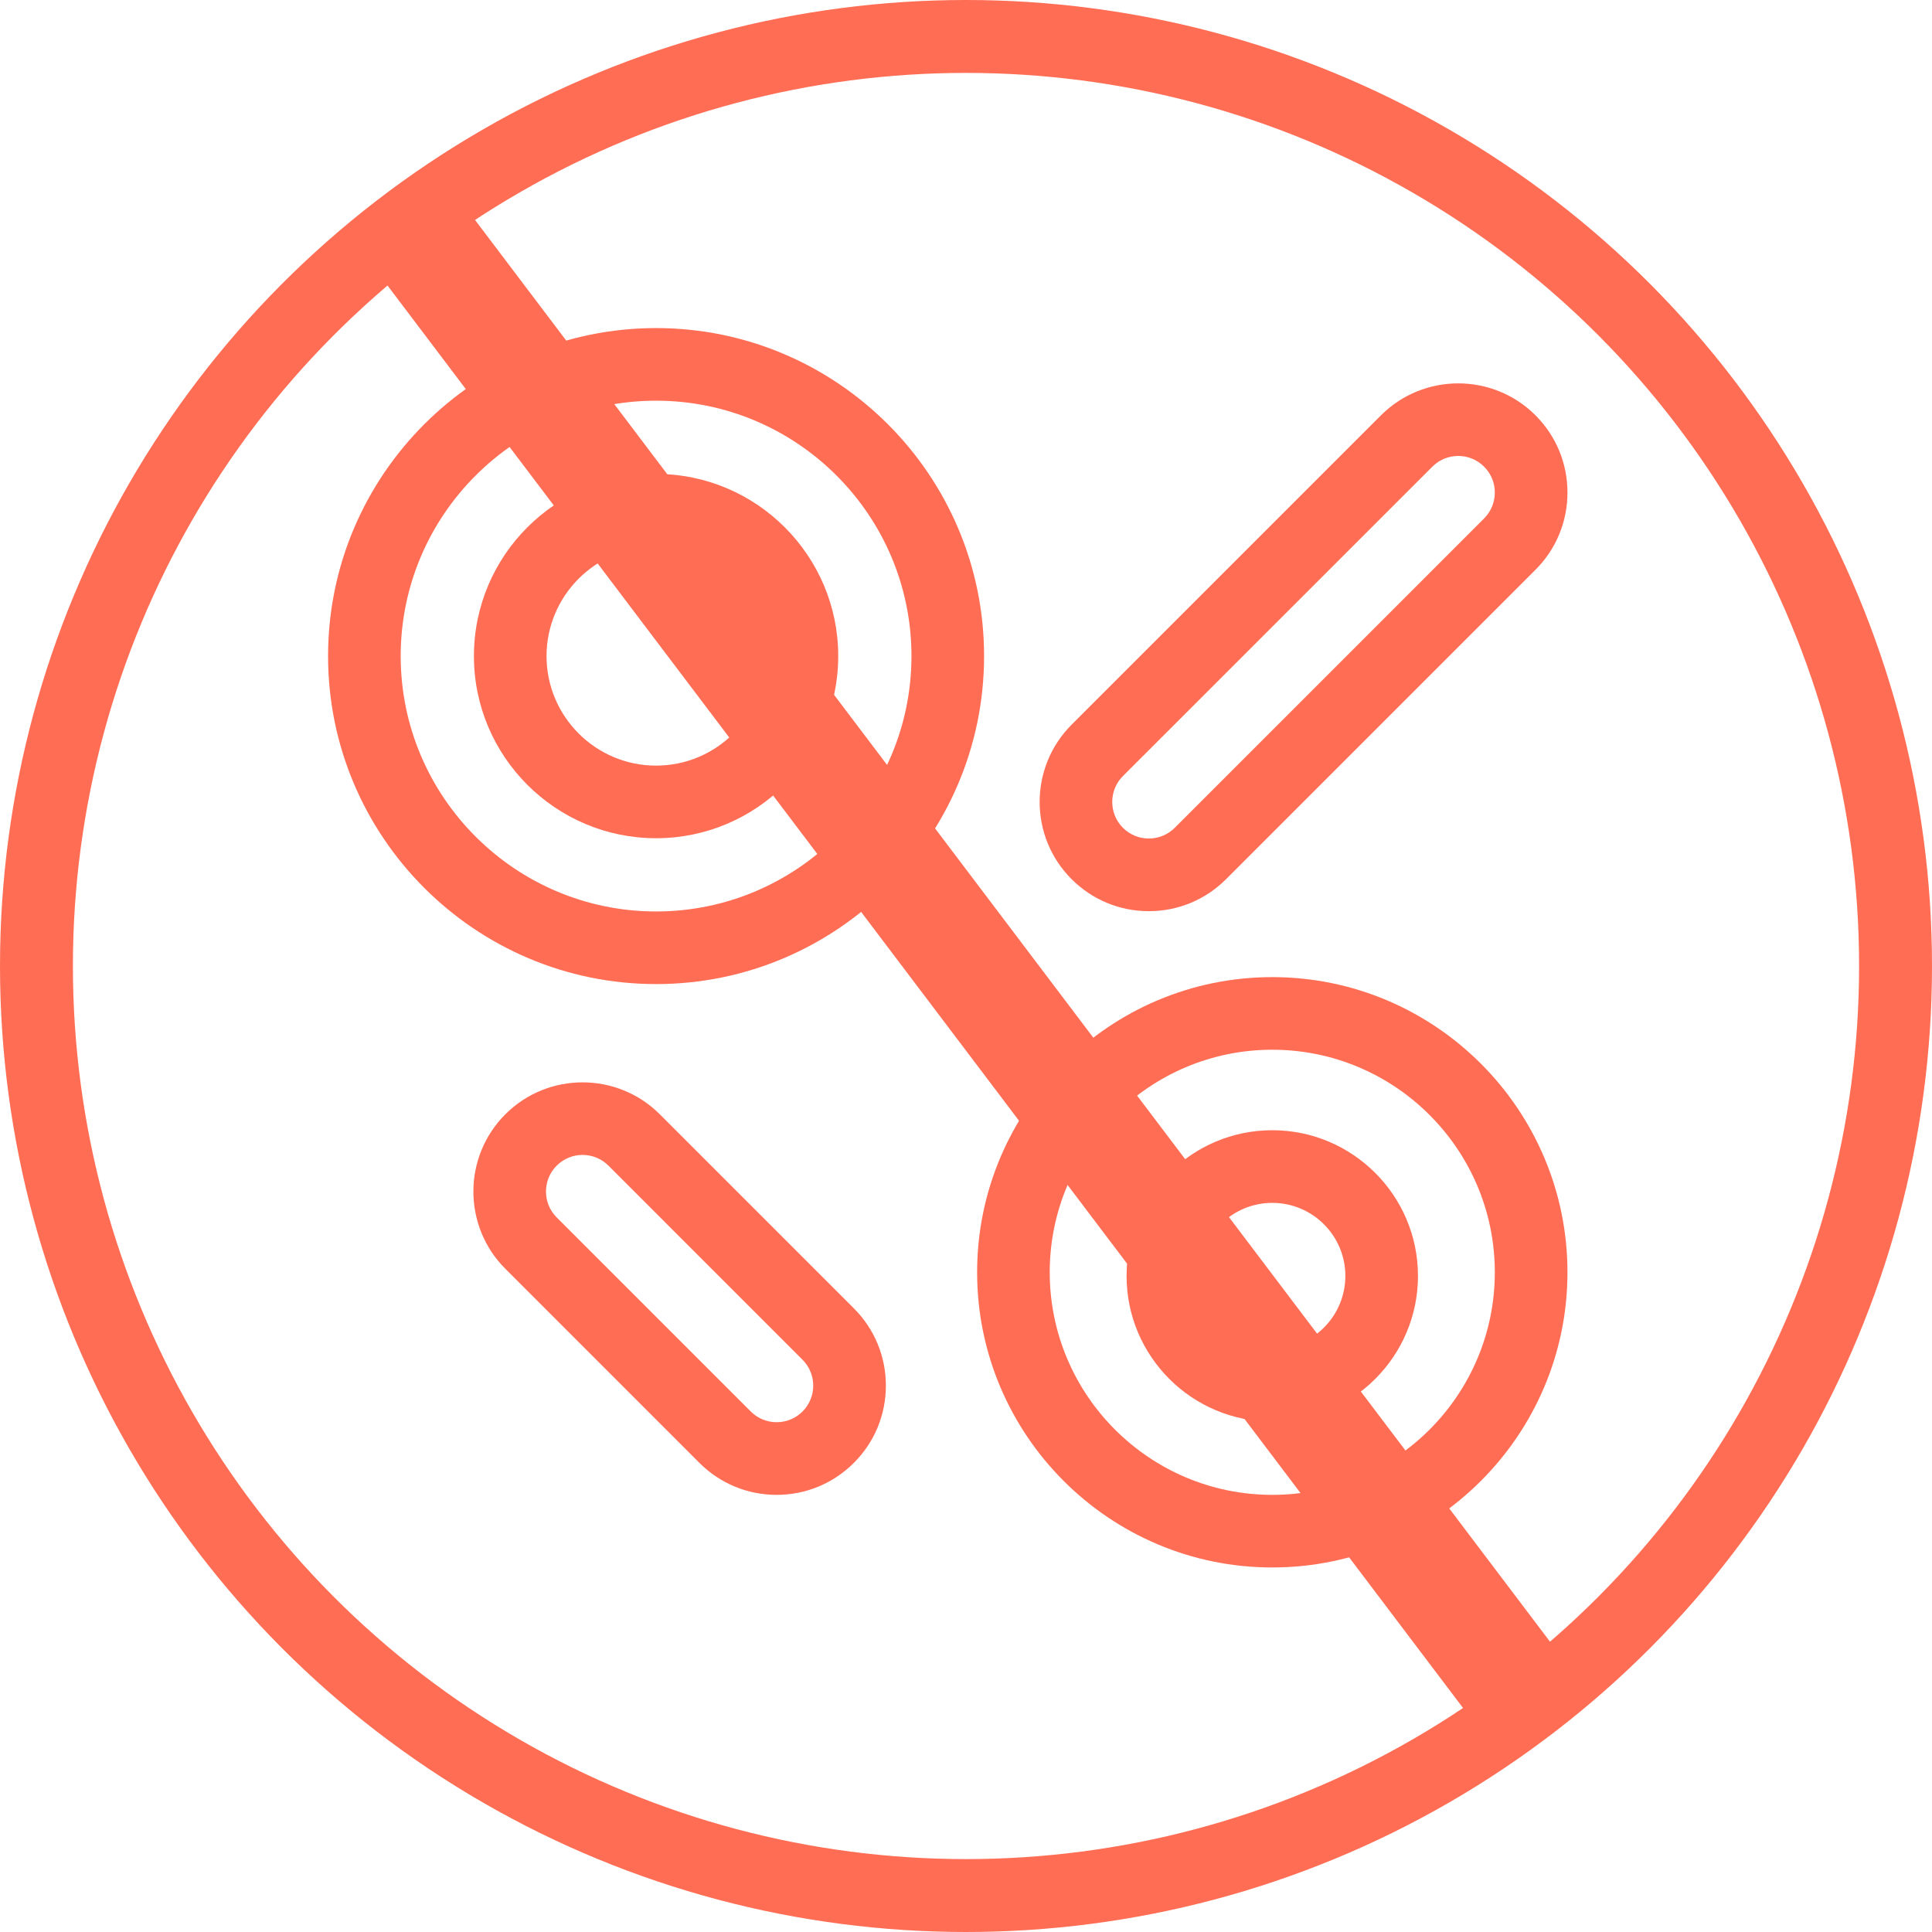
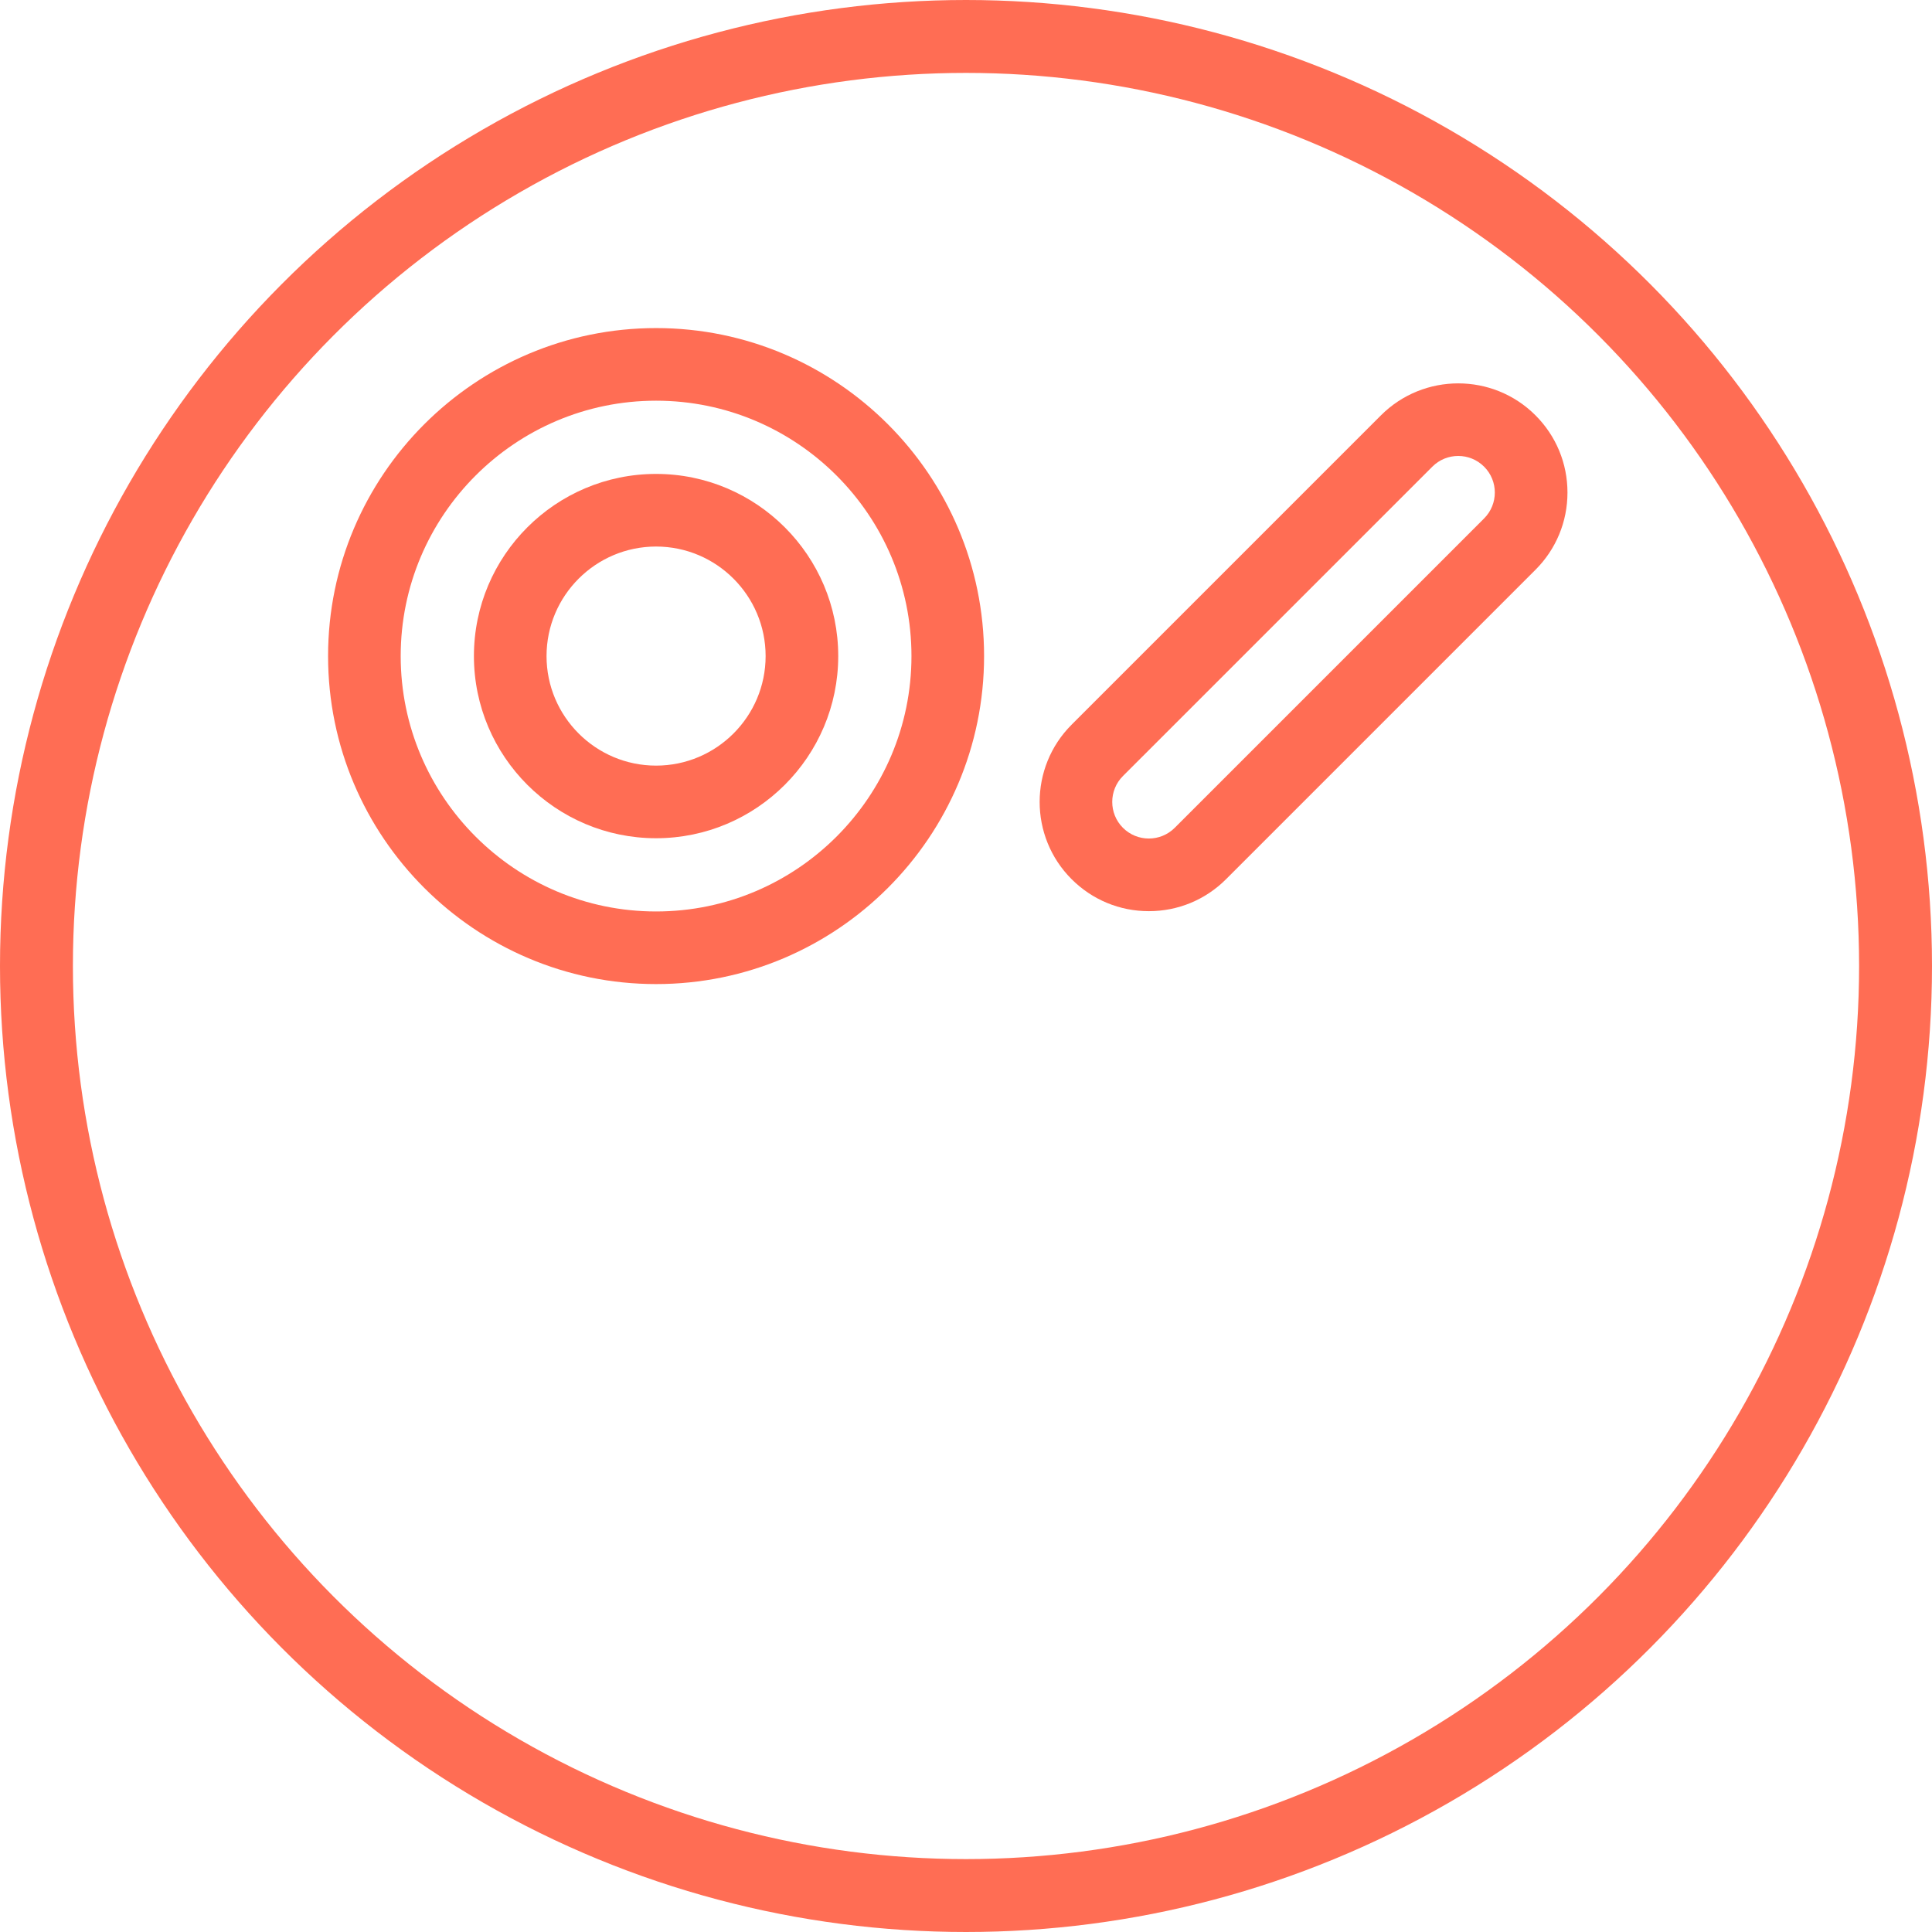
<svg xmlns="http://www.w3.org/2000/svg" width="53" height="53" viewBox="0 0 53 53" fill="none">
-   <line x1="11.197" y1="6.095" x2="42.197" y2="47.095" stroke="#FF6D54" stroke-width="3" />
  <circle cx="26.5" cy="26.5" r="25.5" stroke="#FF6D54" stroke-width="2" />
  <g clip-path="url(#clip0_6238_5602)">
    <path d="M17.998 26.996C22.96 26.996 26.996 22.96 26.996 17.998C26.996 13.037 22.96 9 17.998 9C13.037 9 9 13.037 9 17.998C9 22.96 13.037 26.996 17.998 26.996ZM17.998 10.992C21.861 10.992 25.004 14.135 25.004 17.998C25.004 21.861 21.861 25.004 17.998 25.004C14.135 25.004 10.992 21.861 10.992 17.998C10.992 14.135 14.135 10.992 17.998 10.992Z" fill="#FF6D54" />
    <path d="M17.998 22.995C20.753 22.995 22.995 20.753 22.995 17.998C22.995 15.243 20.753 13.001 17.998 13.001C15.243 13.001 13.001 15.243 13.001 17.998C13.001 20.753 15.243 22.995 17.998 22.995ZM17.998 14.993C19.655 14.993 21.003 16.341 21.003 17.998C21.003 19.655 19.655 21.003 17.998 21.003C16.341 21.003 14.993 19.655 14.993 17.998C14.993 16.341 16.341 14.993 17.998 14.993Z" fill="#FF6D54" />
-     <path d="M34.902 26.805C30.437 26.805 26.805 30.438 26.805 34.903C26.805 39.368 30.437 43 34.902 43C39.367 43 43 39.367 43 34.903C43 30.438 39.367 26.805 34.902 26.805ZM34.902 41.008C31.536 41.008 28.797 38.269 28.797 34.903C28.797 31.536 31.536 28.797 34.902 28.797C38.269 28.797 41.007 31.536 41.007 34.903C41.007 38.269 38.269 41.008 34.902 41.008Z" fill="#FF6D54" />
-     <path d="M34.902 31.005C32.698 31.005 30.905 32.798 30.905 35.002C30.905 37.206 32.698 38.999 34.902 38.999C37.106 38.999 38.899 37.206 38.899 35.002C38.899 32.798 37.106 31.005 34.902 31.005ZM34.902 37.007C33.797 37.007 32.898 36.108 32.898 35.002C32.898 33.897 33.797 32.998 34.902 32.998C36.008 32.998 36.907 33.897 36.907 35.002C36.907 36.108 36.008 37.007 34.902 37.007Z" fill="#FF6D54" />
    <path d="M31.516 24.996C32.316 24.996 33.069 24.684 33.635 24.118L42.122 15.631C42.688 15.065 43 14.312 43 13.512C43 12.711 42.688 11.959 42.122 11.393C40.954 10.225 39.053 10.225 37.884 11.393L29.397 19.88C28.228 21.049 28.228 22.95 29.397 24.118C29.963 24.684 30.715 24.996 31.516 24.996ZM30.805 21.289L39.293 12.802C39.489 12.606 39.746 12.508 40.003 12.508C40.26 12.508 40.517 12.606 40.713 12.802C41.105 13.193 41.105 13.83 40.713 14.222L32.226 22.709C31.834 23.101 31.197 23.101 30.805 22.709C30.414 22.318 30.414 21.68 30.805 21.289Z" fill="#FF6D54" />
-     <path d="M18.1 30.568C16.932 29.4 15.031 29.4 13.863 30.568C12.694 31.737 12.694 33.638 13.863 34.806L19.186 40.13C19.752 40.696 20.505 41.008 21.305 41.008C22.106 41.008 22.858 40.696 23.424 40.13C23.99 39.564 24.302 38.812 24.302 38.011C24.302 37.211 23.99 36.458 23.424 35.892L18.1 30.568ZM22.016 38.721C21.624 39.113 20.987 39.113 20.595 38.721L15.271 33.397C14.88 33.006 14.88 32.369 15.271 31.977C15.663 31.585 16.3 31.585 16.692 31.977L22.015 37.301C22.407 37.693 22.407 38.33 22.016 38.721Z" fill="#FF6D54" />
  </g>
  <defs>
    <clipPath id="clip0_6238_5602">
      <rect width="34" height="34" fill="white" transform="translate(9 9)" />
    </clipPath>
  </defs>
</svg>